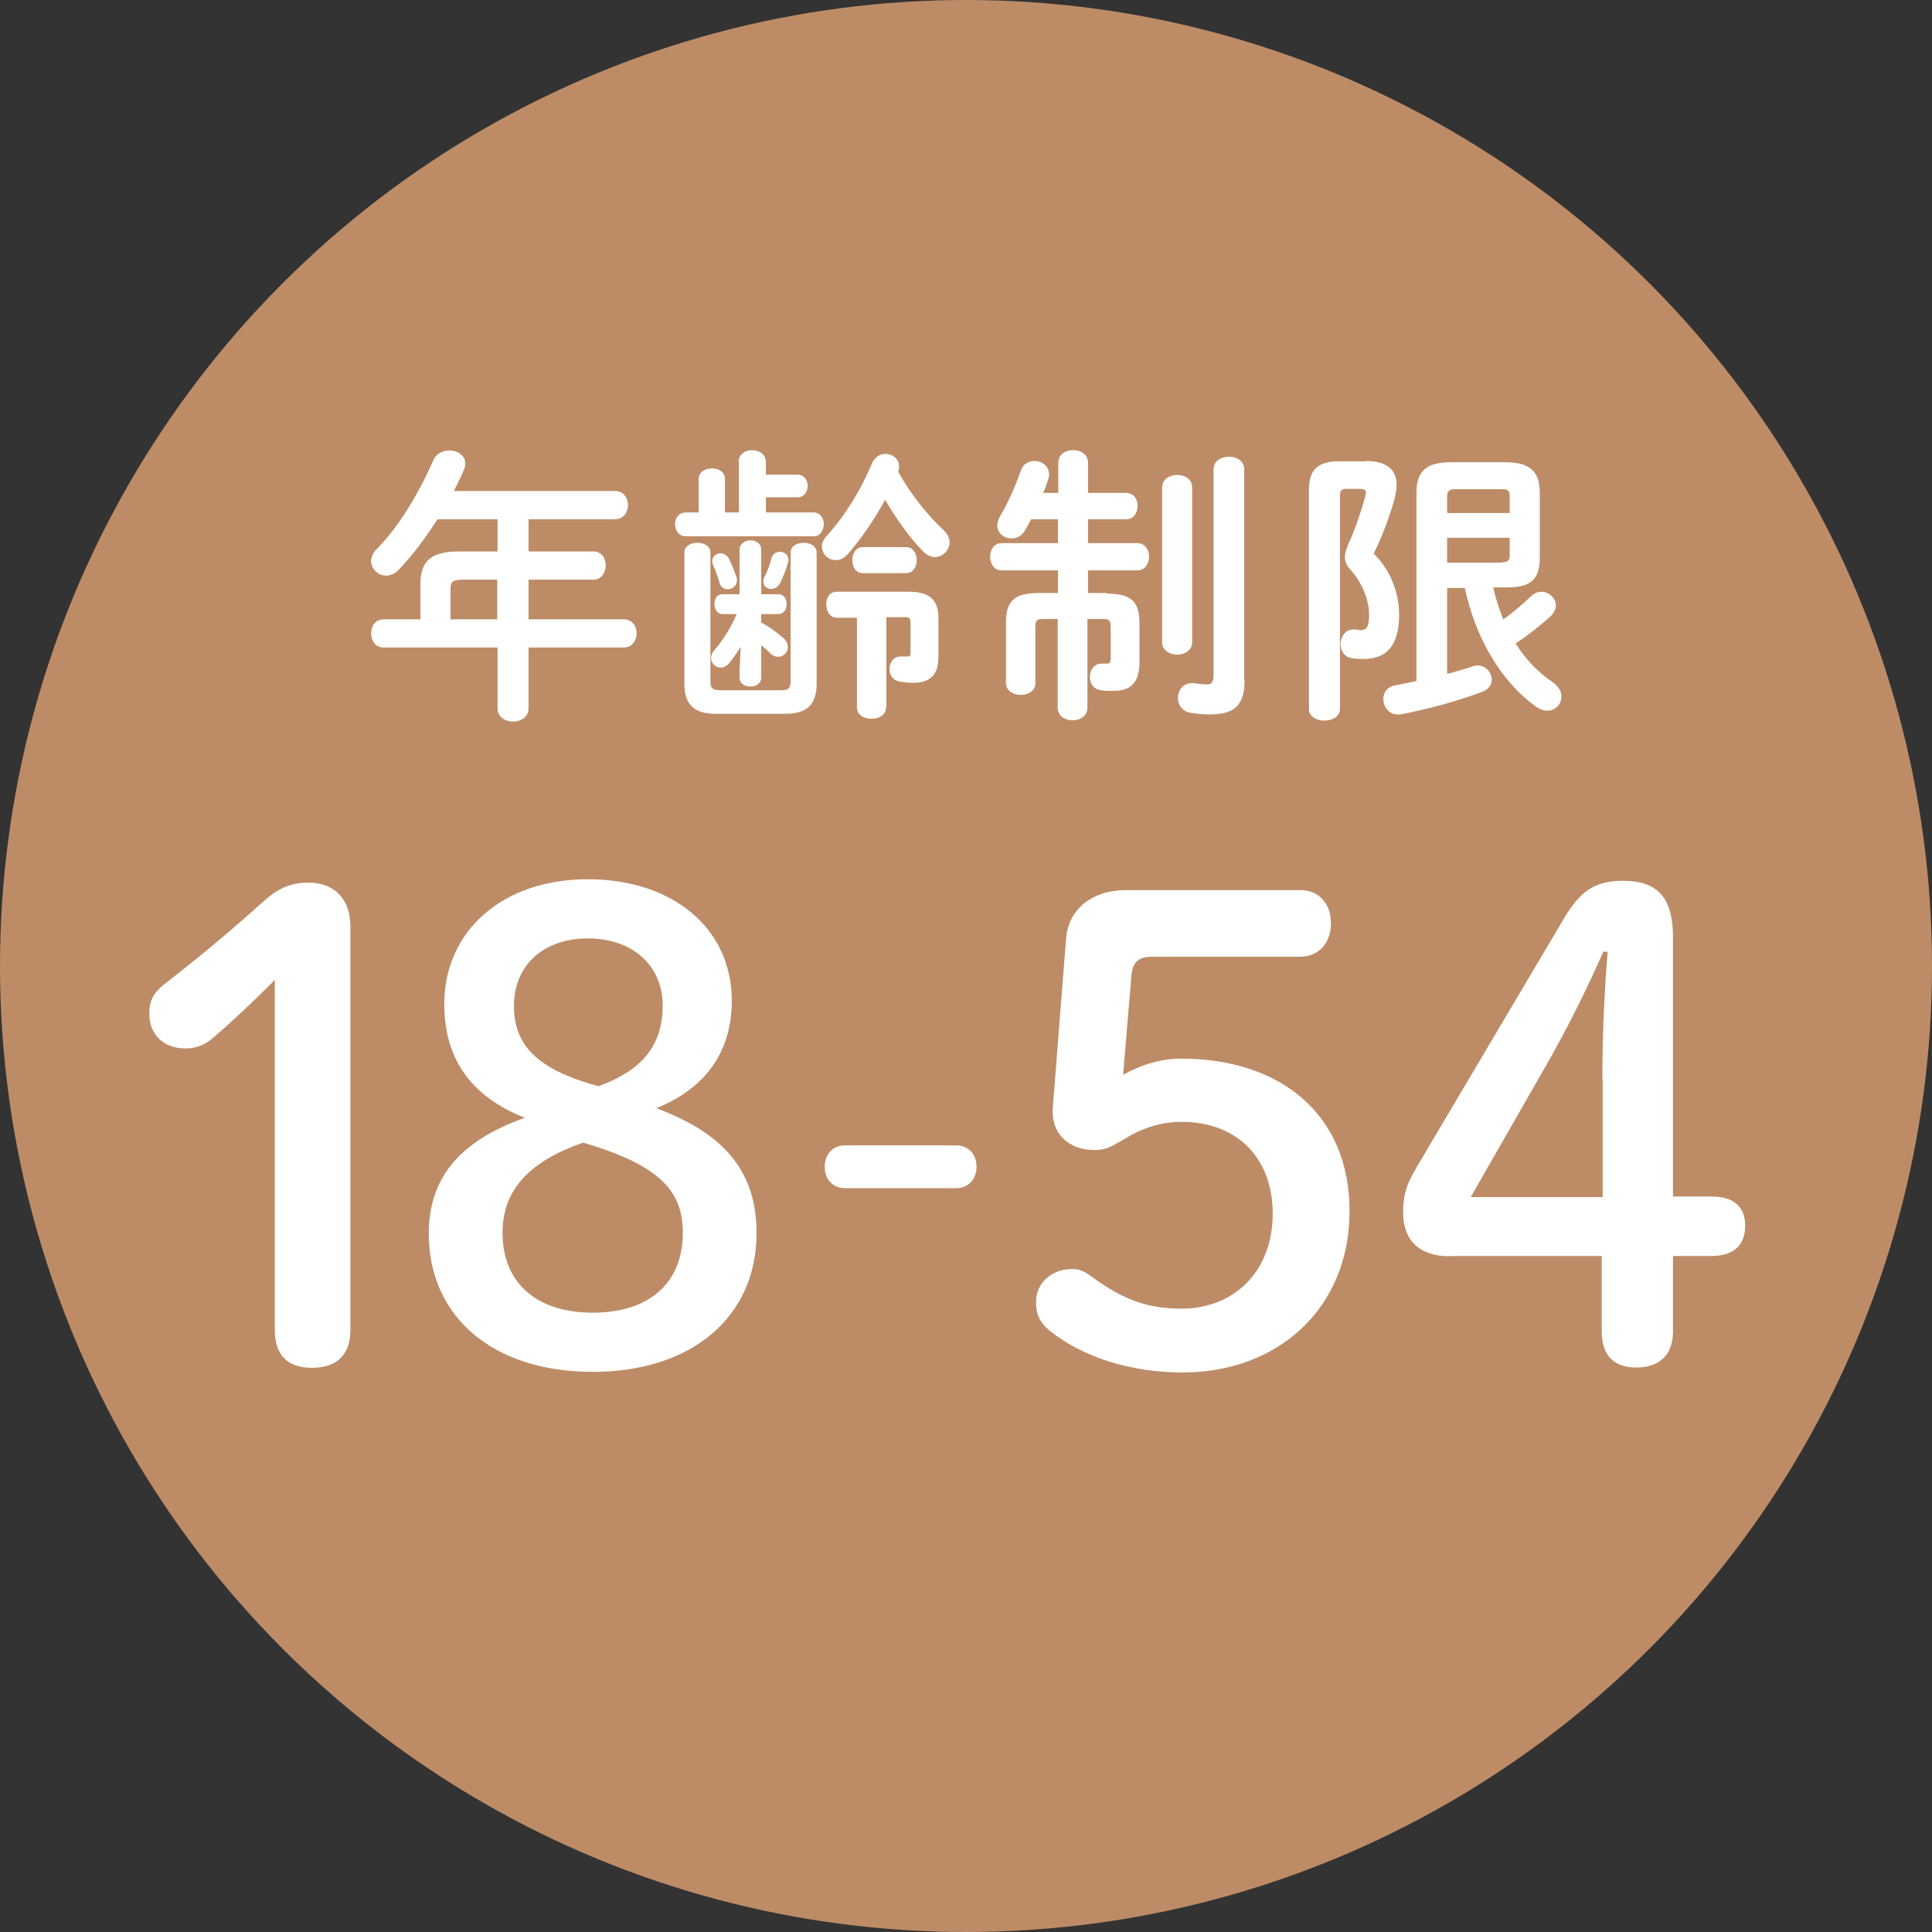
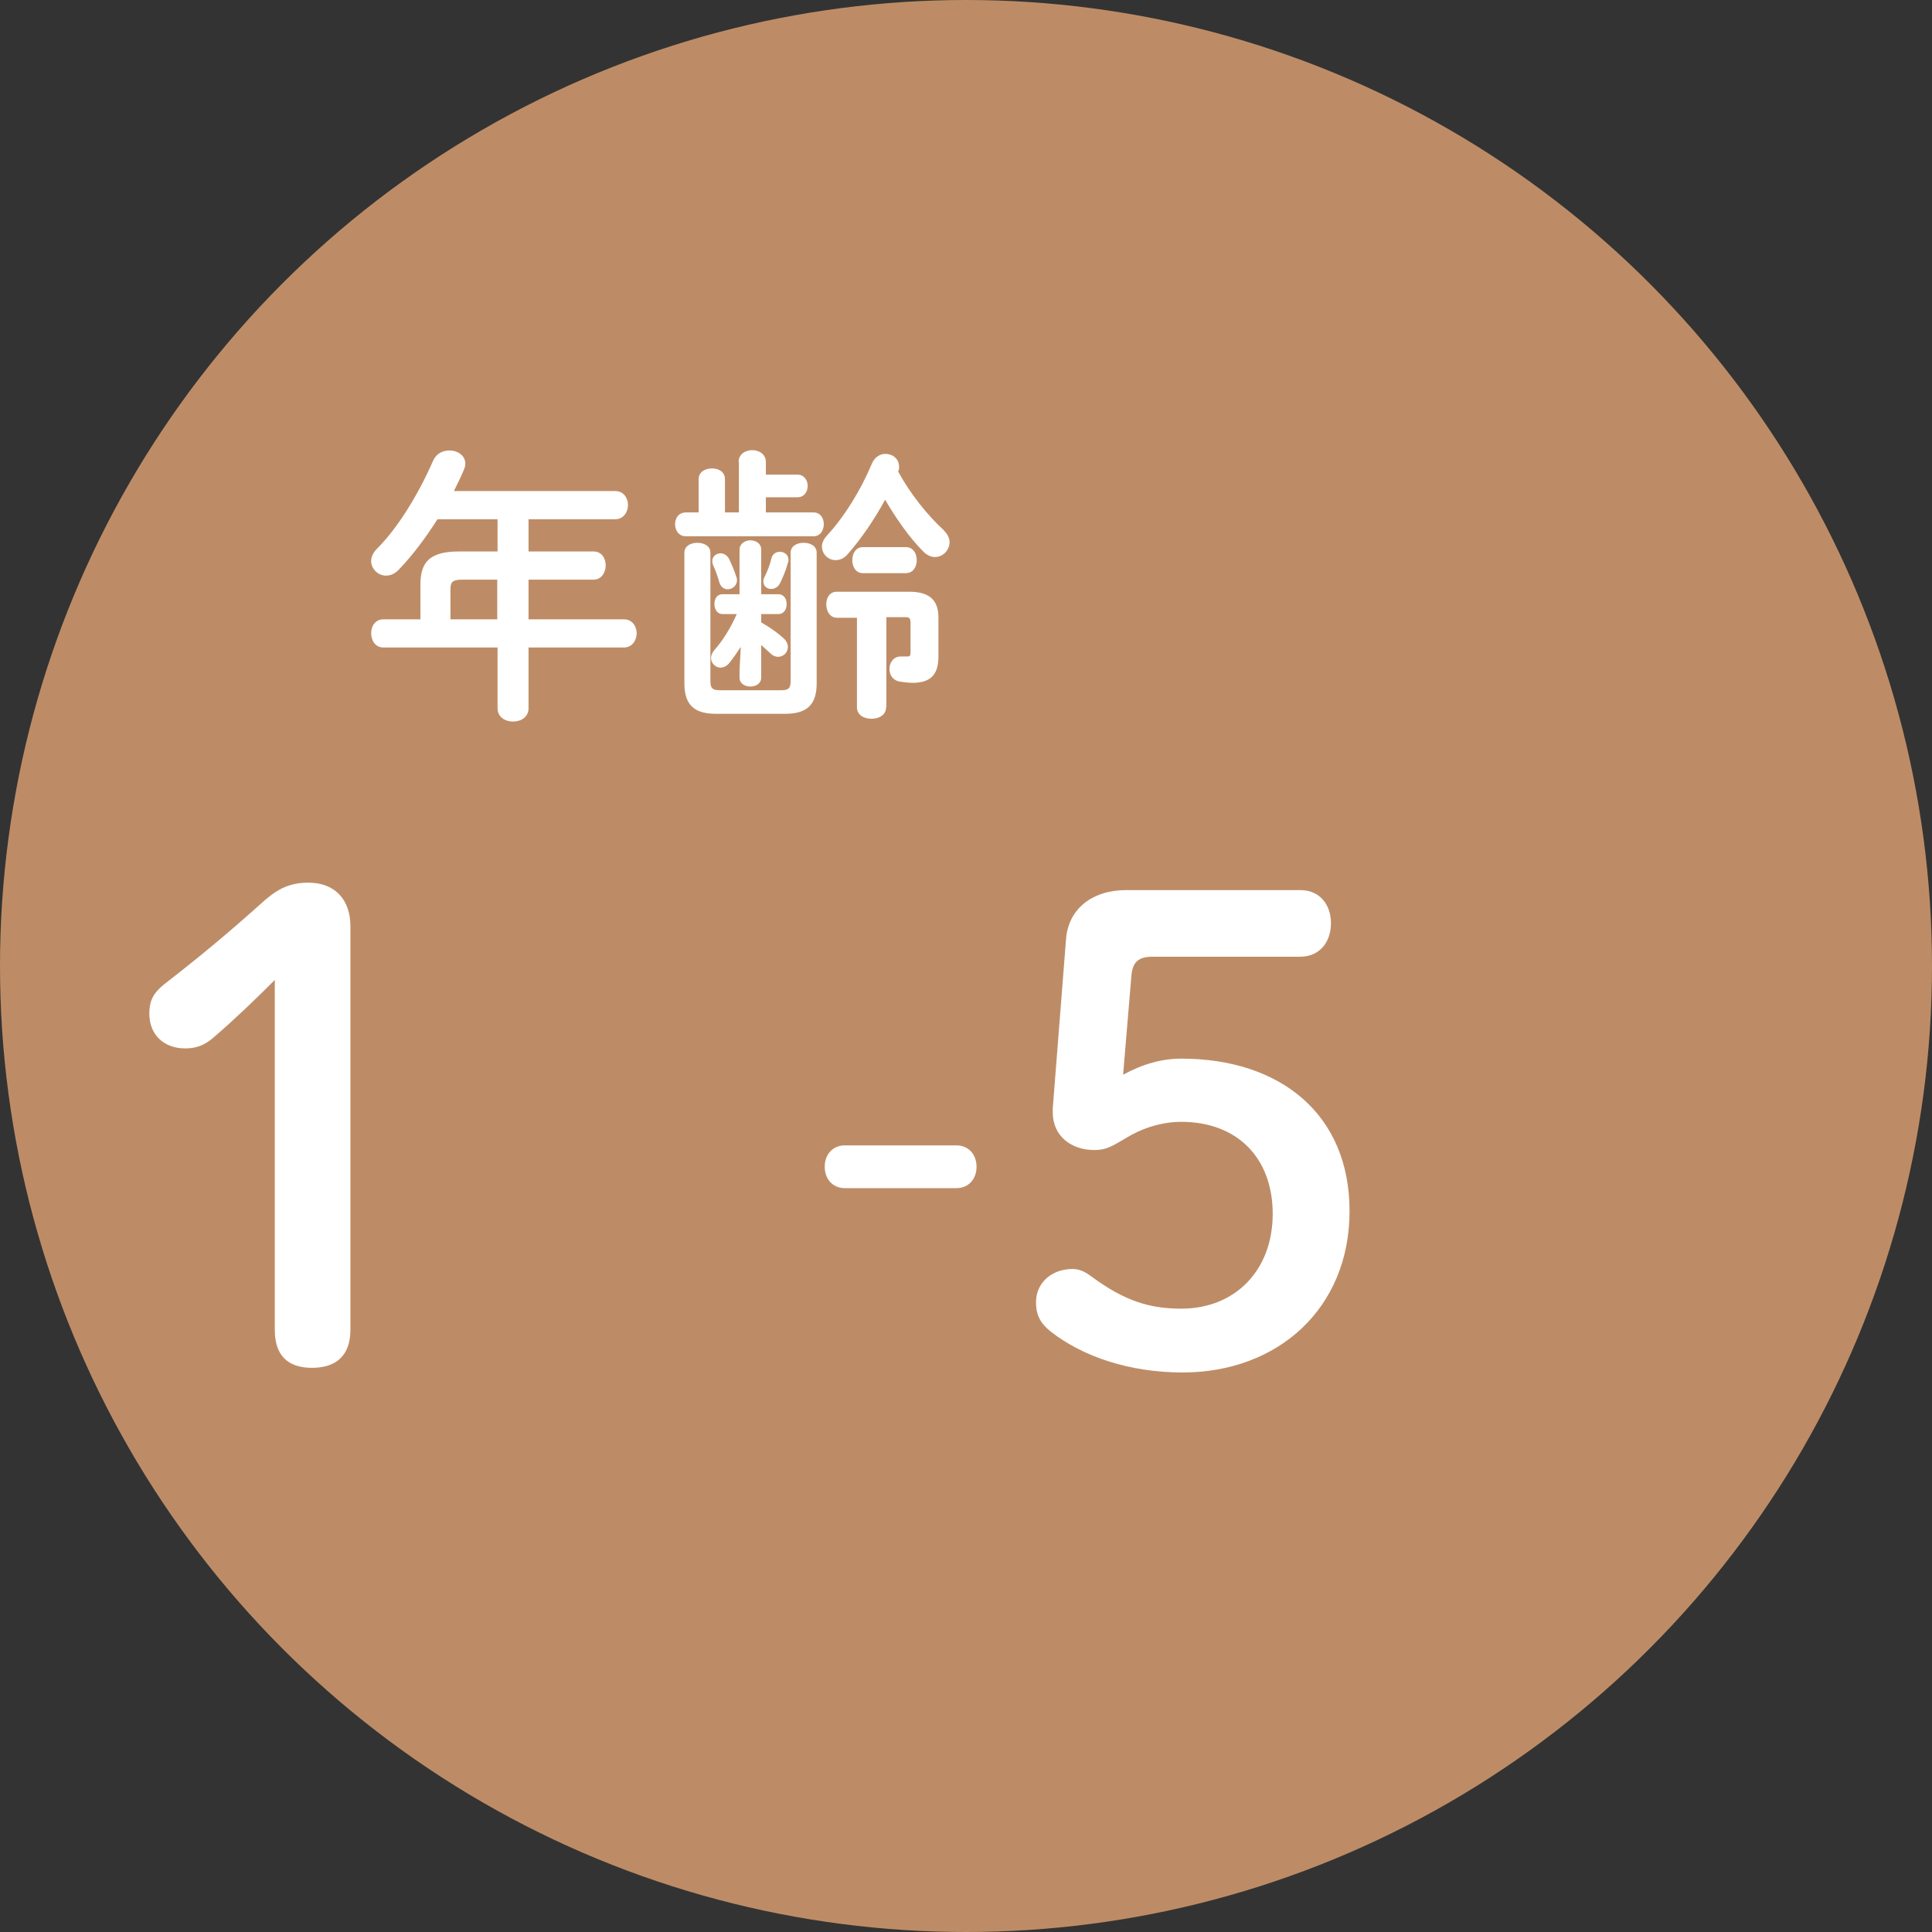
<svg xmlns="http://www.w3.org/2000/svg" id="_イヤー_2" viewBox="0 0 62.36 62.36">
  <rect x="0" y="0" width="62.36" height="62.36" fill="#333333" stroke="none" />
  <defs>
    <style>.cls-1{fill:#fff;}.cls-2{fill:#bd8c66;}</style>
  </defs>
  <g id="_イヤー_3">
    <g>
      <circle class="cls-2" cx="31.18" cy="31.18" r="31.18" />
      <g>
        <path class="cls-1" d="M8.87,31.63c-.64,.64-1.24,1.22-1.98,1.86-.29,.25-.56,.35-.91,.35-.7,0-1.16-.45-1.16-1.12,0-.41,.12-.66,.48-.95,1.12-.87,2.04-1.63,3.12-2.6,.47-.43,.87-.68,1.53-.68,.89,0,1.36,.58,1.36,1.4v13.04c0,.81-.45,1.22-1.24,1.22s-1.2-.41-1.2-1.22v-11.3Z" />
-         <path class="cls-1" d="M14.34,32.41c0-2.36,1.88-4.03,4.63-4.03s4.65,1.59,4.65,3.92c0,1.59-.79,2.81-2.44,3.47,2.31,.85,3.24,2.15,3.24,4.03,0,2.69-2.07,4.48-5.29,4.48s-5.29-1.78-5.29-4.46c0-1.74,.93-2.97,3.1-3.74-1.76-.7-2.6-1.92-2.6-3.68Zm1.88,7.38c0,1.61,1.09,2.58,2.91,2.58s2.91-.95,2.91-2.58c0-1.32-.7-2.17-3.22-2.91-1.71,.6-2.6,1.51-2.6,2.91Zm2.75-9.5c-1.41,0-2.38,.85-2.38,2.17,0,1.22,.66,2.04,2.73,2.6,1.49-.54,2.07-1.4,2.07-2.6,0-1.28-.95-2.17-2.42-2.17Z" />
        <path class="cls-1" d="M30.87,36.97c.39,0,.65,.29,.65,.69s-.26,.69-.65,.69h-3.6c-.39,0-.65-.29-.65-.69s.26-.69,.65-.69h3.6Z" />
        <path class="cls-1" d="M36.25,34.69c.64-.35,1.26-.52,1.88-.52,3.18,0,5.43,1.78,5.43,4.92s-2.31,5.21-5.39,5.21c-1.69,0-3.22-.5-4.28-1.34-.35-.29-.45-.56-.45-.93,0-.62,.5-1.07,1.18-1.07,.19,0,.37,.06,.62,.25,1.07,.79,1.88,1.03,2.89,1.03,1.74,0,2.95-1.24,2.95-3.06s-1.16-2.97-2.95-2.97c-.64,0-1.28,.21-1.78,.52-.46,.27-.64,.39-1.03,.39-.72,0-1.34-.43-1.34-1.22v-.12l.43-5.48c.08-.97,.85-1.57,1.94-1.57h5.62c.62,0,.99,.46,.99,1.07s-.37,1.08-.99,1.08h-4.77c-.45,0-.64,.17-.68,.6l-.27,3.22Z" />
-         <path class="cls-1" d="M46.8,40.55c-.97,0-1.51-.5-1.51-1.41,0-.56,.1-.91,.45-1.49l4.75-8.02c.52-.87,.99-1.2,1.9-1.2,1.16,0,1.61,.6,1.61,1.82v8.37h1.24c.72,0,1.09,.33,1.09,.95s-.37,.97-1.09,.97h-1.24v2.44c0,.74-.43,1.16-1.18,1.16s-1.12-.41-1.12-1.16v-2.44h-4.92Zm4.92-5.72c0-1.38,.06-2.73,.17-4.11h-.14c-.54,1.22-1.12,2.4-1.84,3.66l-2.44,4.26h4.26v-3.8Z" />
      </g>
      <g>
        <path class="cls-1" d="M16.05,16.76h-1.93c-.37,.58-.78,1.14-1.26,1.64-.13,.13-.27,.18-.4,.18-.26,0-.48-.22-.48-.47,0-.13,.06-.27,.19-.4,.7-.7,1.36-1.81,1.81-2.84,.1-.23,.31-.33,.53-.33,.26,0,.51,.16,.51,.43,0,.06-.02,.13-.05,.2-.09,.22-.2,.44-.32,.68h5.21c.27,0,.41,.23,.41,.45s-.14,.46-.41,.46h-2.8v1.04h2.1c.26,0,.39,.22,.39,.45s-.14,.46-.39,.46h-2.1v1.28h3.08c.27,0,.41,.23,.41,.45s-.14,.46-.41,.46h-3.08v1.96c0,.29-.25,.43-.5,.43s-.5-.14-.5-.43v-1.96h-3.68c-.27,0-.4-.23-.4-.46s.13-.45,.4-.45h1.19v-1.12c0-.74,.31-1.07,1.25-1.07h1.24v-1.04Zm-1.12,1.95c-.32,0-.39,.07-.39,.31v.97h1.51v-1.28h-1.12Z" />
        <path class="cls-1" d="M23.84,14.91c0-.25,.22-.38,.44-.38s.44,.13,.44,.38v.41h1.02c.22,0,.33,.19,.33,.36,0,.19-.11,.37-.33,.37h-1.02v.49h1.54c.22,0,.33,.19,.33,.38s-.11,.39-.33,.39h-4.12c-.23,0-.35-.19-.35-.39s.12-.38,.35-.38h.41v-1.07c0-.24,.21-.35,.43-.35s.42,.11,.42,.35v1.07h.45v-1.63Zm-.73,8.13c-.68,0-1.02-.27-1.02-.98v-4.22c0-.22,.21-.32,.42-.32s.42,.1,.42,.32v4.14c0,.24,.07,.3,.32,.3h1.95c.25,0,.32-.06,.32-.3v-4.14c0-.22,.21-.32,.42-.32s.42,.1,.42,.32v4.22c0,.71-.34,.98-1.02,.98h-2.23Zm.21-3.22c-.18,0-.26-.17-.26-.32,0-.17,.08-.32,.26-.32h.55v-1.44c0-.19,.18-.3,.35-.3s.35,.1,.35,.3v1.44h.55c.19,0,.27,.16,.27,.32s-.08,.32-.27,.32h-.55v.27c.28,.16,.51,.32,.72,.51,.1,.09,.14,.19,.14,.28,0,.18-.14,.32-.32,.32-.07,0-.16-.03-.23-.1-.11-.1-.21-.19-.31-.28v1.05c0,.2-.18,.29-.35,.29s-.35-.09-.35-.29v-.23l.04-.76c-.12,.18-.24,.36-.37,.52-.08,.1-.19,.15-.28,.15-.16,0-.31-.14-.31-.31,0-.08,.04-.18,.11-.26,.25-.28,.51-.68,.72-1.16h-.46Zm.45-1.2s.02,.07,.02,.1c0,.18-.15,.3-.3,.3-.11,0-.22-.06-.27-.22-.06-.2-.11-.36-.2-.55-.02-.05-.03-.09-.03-.14,0-.15,.13-.25,.27-.25,.1,0,.21,.06,.28,.19,.06,.15,.18,.39,.22,.56Zm1.4-.81c.14,0,.28,.09,.28,.26,0,.04,0,.06-.02,.1-.07,.26-.16,.46-.25,.65-.07,.14-.19,.19-.29,.19-.13,0-.25-.09-.25-.24,0-.05,0-.09,.04-.15,.09-.19,.17-.38,.22-.6,.04-.15,.16-.21,.27-.21Zm5.3-.68c.12,.11,.18,.25,.18,.37,0,.25-.21,.48-.47,.48-.12,0-.26-.05-.39-.19-.43-.43-.87-1.06-1.22-1.66-.36,.66-.78,1.27-1.21,1.76-.12,.14-.26,.19-.39,.19-.23,0-.44-.19-.44-.44,0-.11,.05-.23,.16-.35,.57-.62,1.09-1.46,1.45-2.32,.09-.22,.27-.32,.44-.32,.23,0,.44,.16,.44,.41,0,.06,0,.1-.03,.16,.38,.7,.94,1.41,1.48,1.9Zm-1.87,5.7c0,.25-.23,.37-.47,.37s-.47-.12-.47-.37v-2.89h-.64c-.23,0-.35-.21-.35-.43s.11-.41,.34-.41h2.34c.65,0,.94,.27,.94,.83v1.27c0,.58-.26,.84-.83,.84-.14,0-.29-.02-.42-.04-.23-.04-.33-.22-.33-.41,0-.2,.13-.4,.36-.4h.06c.07,0,.12,0,.17,0,.06,0,.09-.03,.09-.12v-.94c0-.18-.03-.21-.19-.21h-.59v2.89Zm-.75-4.33c-.23,0-.34-.21-.34-.42s.11-.42,.34-.42h1.39c.23,0,.35,.2,.35,.42s-.12,.42-.35,.42h-1.39Z" />
-         <path class="cls-1" d="M35.72,19.16c.78,0,1.06,.25,1.06,.95v1.25c0,.73-.33,.94-.85,.94-.15,0-.26,0-.39-.02-.25-.03-.36-.22-.36-.43s.13-.43,.37-.43h.05c.07,0,.09,0,.14,0,.07,0,.11-.04,.11-.15v-1.06c0-.18-.06-.23-.24-.23h-.51v2.86c0,.27-.24,.41-.48,.41s-.48-.14-.48-.41v-2.86h-.48c-.19,0-.24,.05-.24,.23v1.84c0,.25-.24,.38-.47,.38s-.48-.13-.48-.38v-1.96c0-.7,.28-.95,1.07-.95h.61v-.73h-1.82c-.25,0-.37-.22-.37-.44s.12-.44,.37-.44h1.82v-.77h-.87c-.06,.13-.13,.24-.19,.35-.11,.2-.29,.27-.44,.27-.24,0-.46-.17-.46-.42,0-.08,.03-.18,.08-.28,.24-.4,.49-.94,.68-1.49,.07-.21,.25-.31,.44-.31,.24,0,.47,.16,.47,.43,0,.05,0,.1-.03,.16-.04,.14-.09,.29-.16,.44h.49v-.97c0-.28,.24-.41,.48-.41s.48,.13,.48,.41v.97h1.23c.25,0,.37,.21,.37,.42s-.12,.43-.37,.43h-1.23v.77h1.59c.25,0,.38,.22,.38,.44s-.13,.44-.38,.44h-1.59v.73h.63Zm1.79-3.42c0-.27,.24-.41,.49-.41s.48,.14,.48,.41v4.99c0,.26-.24,.4-.48,.4s-.49-.14-.49-.4v-4.99Zm2.66,6.23c0,.77-.3,1.09-1.12,1.09-.22,0-.45-.02-.65-.06-.26-.06-.38-.26-.38-.47,0-.24,.16-.48,.45-.48,.02,0,.06,0,.08,0,.1,.02,.23,.04,.42,.04,.12,0,.2-.05,.2-.3v-6.64c0-.27,.25-.41,.5-.41s.49,.14,.49,.41v6.81Z" />
-         <path class="cls-1" d="M44.08,14.88c.68,0,1,.28,1,.78,0,.12-.03,.26-.06,.42-.17,.61-.41,1.24-.68,1.79,.54,.53,.82,1.26,.82,1.96,0,1.05-.43,1.44-1.16,1.44-.15,0-.25,0-.38-.03-.24-.04-.35-.25-.35-.45,0-.23,.15-.47,.4-.47h.06c.07,0,.13,.02,.18,.02,.2,0,.28-.1,.28-.5,0-.43-.19-1-.6-1.45-.12-.13-.18-.26-.18-.41,0-.13,.05-.27,.12-.44,.19-.41,.39-.98,.54-1.53,0-.05,.02-.08,.02-.11,0-.09-.06-.12-.2-.12h-.43c-.17,0-.21,.06-.21,.24v6.87c0,.24-.25,.37-.5,.37s-.5-.13-.5-.37v-7.1c0-.62,.28-.9,.97-.9h.86Zm4.12,4.1c.08,.34,.19,.69,.32,1.01,.32-.22,.61-.47,.88-.73,.11-.11,.23-.16,.35-.16,.25,0,.47,.21,.47,.45,0,.1-.05,.21-.15,.32-.37,.34-.77,.65-1.15,.9,.32,.51,.73,.94,1.2,1.25,.19,.14,.28,.31,.28,.46,0,.25-.2,.46-.46,.46-.11,0-.23-.04-.35-.12-1.13-.81-1.95-2.19-2.31-3.84h-.57v2.77c.28-.07,.56-.15,.82-.24,.06-.02,.11-.03,.16-.03,.27,0,.46,.23,.46,.46,0,.15-.09,.31-.31,.39-.75,.29-1.79,.57-2.64,.73-.04,0-.07,0-.09,0-.29,0-.46-.26-.46-.5,0-.19,.11-.38,.35-.43,.23-.05,.48-.09,.72-.15v-6.08c0-.68,.31-.98,1.1-.98h1.77c.8,0,1.11,.31,1.11,.98v2.1c0,.78-.37,.96-1.09,.96h-.42Zm.53-2.97c0-.17-.06-.22-.25-.22h-1.51c-.19,0-.26,.06-.26,.22v.55h2.02v-.55Zm-.25,2.14c.19,0,.25-.06,.25-.22v-.57h-2.02v.8h1.77Z" />
      </g>
    </g>
  </g>
</svg>